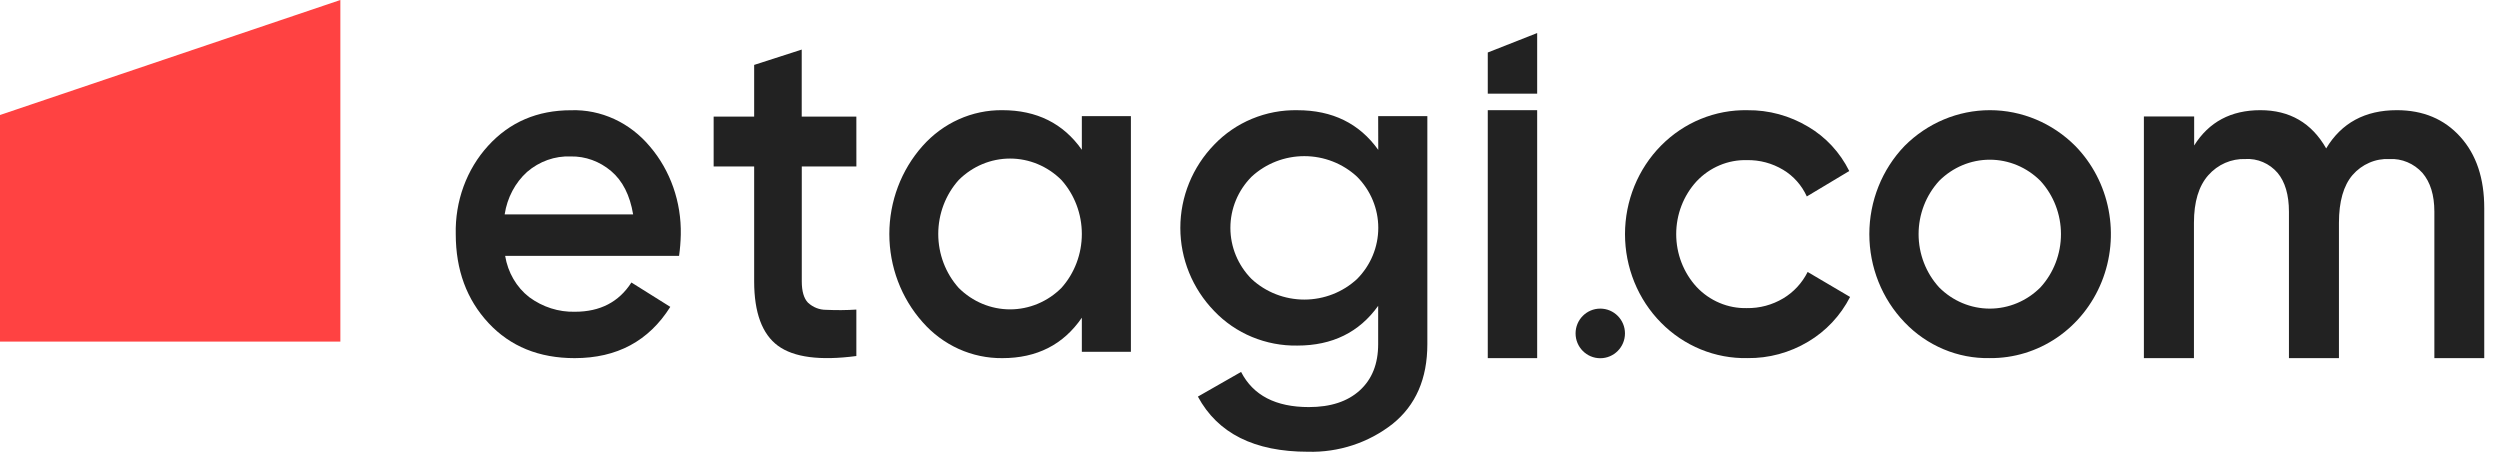
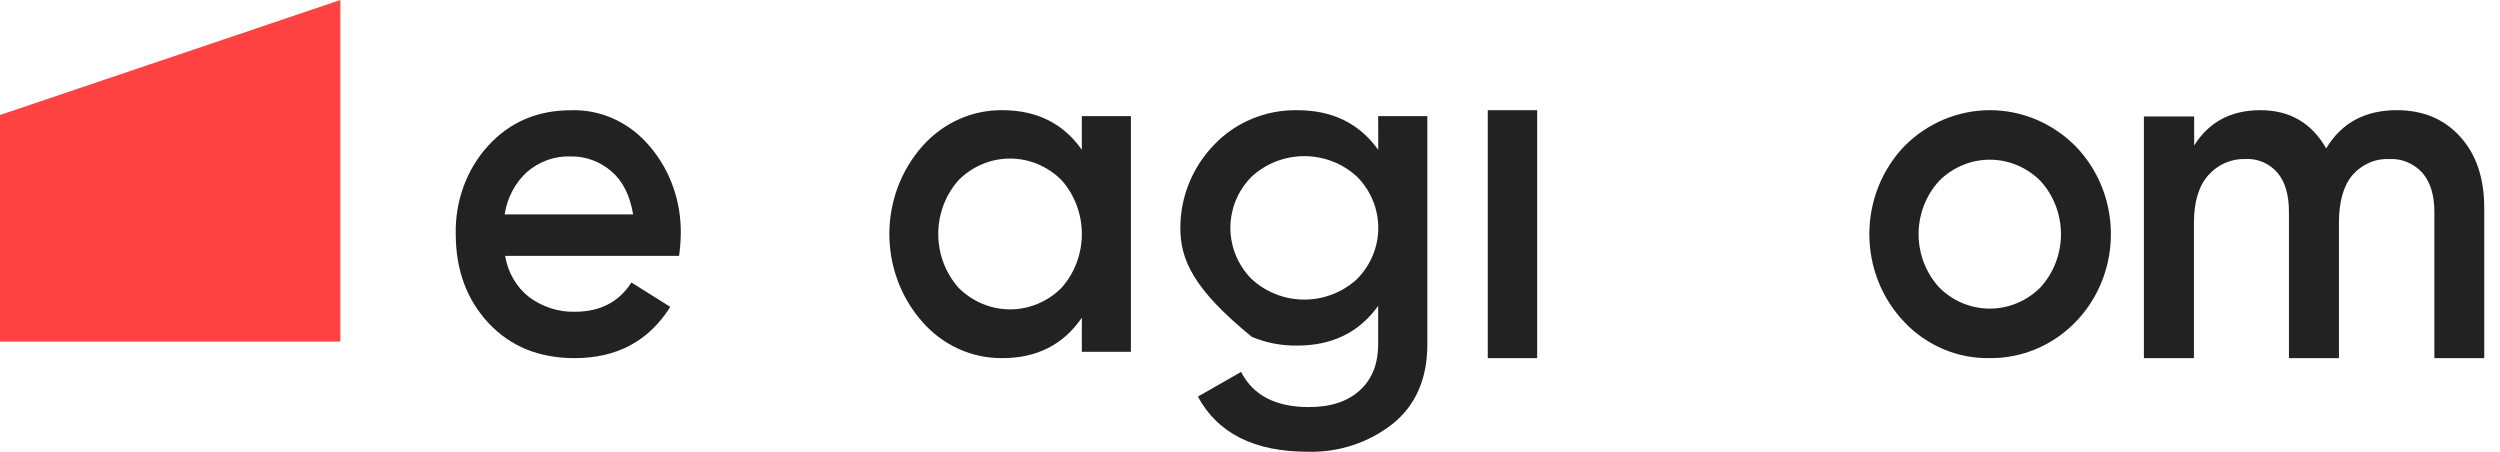
<svg xmlns="http://www.w3.org/2000/svg" width="83" height="15" viewBox="0 0 83 15" fill="none">
  <path d="M16.771 8.495C16.861 9.046 17.147 9.537 17.568 9.864C18.016 10.195 18.549 10.365 19.091 10.35C19.924 10.35 20.548 10.026 20.963 9.379L22.254 10.188C21.539 11.323 20.481 11.89 19.078 11.89C17.897 11.89 16.944 11.502 16.219 10.725C15.495 9.947 15.132 8.965 15.131 7.776C15.118 7.234 15.206 6.695 15.39 6.191C15.575 5.686 15.852 5.228 16.204 4.842C16.921 4.054 17.84 3.66 18.961 3.66C19.452 3.644 19.941 3.744 20.393 3.952C20.845 4.16 21.25 4.472 21.579 4.866C22.258 5.661 22.625 6.71 22.602 7.79C22.597 8.026 22.578 8.262 22.545 8.495H16.771ZM16.756 7.118H21.02C20.914 6.482 20.671 6.002 20.289 5.679C19.907 5.356 19.433 5.184 18.947 5.194C18.422 5.173 17.907 5.356 17.496 5.71C17.103 6.067 16.84 6.564 16.756 7.111V7.118Z" fill="#222222" />
-   <path d="M28.432 5.526H26.619V9.34C26.619 9.668 26.687 9.905 26.824 10.048C26.993 10.204 27.207 10.288 27.429 10.286C27.763 10.302 28.097 10.299 28.431 10.278V11.82C27.222 11.979 26.354 11.865 25.828 11.479C25.303 11.092 25.039 10.38 25.038 9.343V5.526H23.693V3.871H25.038V2.155L26.617 1.646V3.871H28.431L28.432 5.526Z" fill="#222222" />
  <path d="M35.917 3.856H37.546V11.68H35.917V10.548C35.303 11.443 34.423 11.89 33.277 11.89C32.779 11.895 32.286 11.791 31.829 11.585C31.373 11.378 30.963 11.074 30.628 10.692C29.92 9.896 29.526 8.853 29.526 7.77C29.526 6.687 29.92 5.644 30.628 4.848C30.965 4.469 31.374 4.166 31.831 3.961C32.287 3.756 32.78 3.653 33.277 3.658C34.42 3.658 35.3 4.097 35.917 4.973V3.856ZM31.83 9.56C32.288 10.016 32.898 10.271 33.534 10.271C34.169 10.271 34.78 10.016 35.238 9.56C35.675 9.073 35.917 8.433 35.917 7.768C35.917 7.103 35.675 6.462 35.238 5.975C34.78 5.519 34.169 5.264 33.534 5.264C32.898 5.264 32.288 5.519 31.83 5.975C31.393 6.462 31.15 7.103 31.15 7.768C31.15 8.433 31.393 9.073 31.83 9.56V9.56Z" fill="#222222" />
-   <path d="M45.755 3.856H47.388V11.425C47.388 12.573 47.003 13.456 46.233 14.075C45.437 14.699 44.442 15.026 43.424 14.998C41.646 14.998 40.428 14.388 39.77 13.167L41.204 12.348C41.604 13.126 42.354 13.515 43.456 13.515C44.175 13.515 44.737 13.331 45.144 12.962C45.551 12.592 45.755 12.081 45.755 11.425V10.154C45.127 11.033 44.232 11.473 43.071 11.473C42.555 11.482 42.043 11.384 41.567 11.187C41.092 10.99 40.664 10.697 40.312 10.327C39.589 9.582 39.187 8.593 39.187 7.565C39.187 6.536 39.589 5.547 40.312 4.802C40.665 4.433 41.093 4.14 41.569 3.943C42.045 3.746 42.557 3.649 43.074 3.659C44.236 3.659 45.131 4.098 45.758 4.976L45.755 3.856ZM41.55 9.261C42.024 9.701 42.651 9.946 43.303 9.946C43.956 9.946 44.583 9.701 45.056 9.261C45.507 8.807 45.759 8.198 45.759 7.565C45.759 6.931 45.507 6.323 45.056 5.869C44.583 5.429 43.956 5.184 43.303 5.184C42.651 5.184 42.024 5.429 41.55 5.869C41.1 6.323 40.849 6.932 40.849 7.565C40.849 8.198 41.1 8.806 41.55 9.261V9.261Z" fill="#222222" />
+   <path d="M45.755 3.856H47.388V11.425C47.388 12.573 47.003 13.456 46.233 14.075C45.437 14.699 44.442 15.026 43.424 14.998C41.646 14.998 40.428 14.388 39.77 13.167L41.204 12.348C41.604 13.126 42.354 13.515 43.456 13.515C44.175 13.515 44.737 13.331 45.144 12.962C45.551 12.592 45.755 12.081 45.755 11.425V10.154C45.127 11.033 44.232 11.473 43.071 11.473C42.555 11.482 42.043 11.384 41.567 11.187C39.589 9.582 39.187 8.593 39.187 7.565C39.187 6.536 39.589 5.547 40.312 4.802C40.665 4.433 41.093 4.14 41.569 3.943C42.045 3.746 42.557 3.649 43.074 3.659C44.236 3.659 45.131 4.098 45.758 4.976L45.755 3.856ZM41.55 9.261C42.024 9.701 42.651 9.946 43.303 9.946C43.956 9.946 44.583 9.701 45.056 9.261C45.507 8.807 45.759 8.198 45.759 7.565C45.759 6.931 45.507 6.323 45.056 5.869C44.583 5.429 43.956 5.184 43.303 5.184C42.651 5.184 42.024 5.429 41.55 5.869C41.1 6.323 40.849 6.932 40.849 7.565C40.849 8.198 41.1 8.806 41.55 9.261V9.261Z" fill="#222222" />
  <path d="M49.394 11.89V3.658H51.034V11.89H49.394Z" fill="#222222" />
-   <path d="M58.016 11.889C57.486 11.9 56.959 11.802 56.466 11.6C55.973 11.398 55.525 11.097 55.146 10.713C54.767 10.33 54.467 9.873 54.261 9.368C54.056 8.863 53.95 8.322 53.95 7.774C53.95 7.227 54.056 6.685 54.261 6.18C54.467 5.676 54.767 5.218 55.146 4.835C55.525 4.452 55.973 4.15 56.466 3.949C56.959 3.747 57.486 3.648 58.016 3.659C58.723 3.651 59.419 3.84 60.031 4.207C60.615 4.549 61.089 5.061 61.395 5.678L59.986 6.522C59.818 6.152 59.545 5.844 59.203 5.639C58.838 5.419 58.421 5.308 57.998 5.316C57.688 5.308 57.378 5.366 57.09 5.488C56.802 5.609 56.541 5.791 56.325 6.021C55.891 6.494 55.65 7.121 55.65 7.773C55.65 8.424 55.891 9.051 56.325 9.524C56.541 9.755 56.802 9.936 57.09 10.057C57.378 10.179 57.688 10.237 57.998 10.229C58.421 10.236 58.837 10.124 59.203 9.906C59.549 9.7 59.83 9.396 60.014 9.029L61.423 9.859C61.104 10.48 60.621 10.995 60.029 11.345C59.418 11.71 58.722 11.898 58.016 11.889V11.889Z" fill="#222222" />
  <path d="M66.061 11.889C65.535 11.9 65.013 11.8 64.527 11.595C64.04 11.39 63.599 11.086 63.23 10.699C62.482 9.921 62.062 8.87 62.062 7.773C62.062 6.677 62.482 5.625 63.23 4.847C63.989 4.085 65.006 3.658 66.065 3.658C67.124 3.658 68.142 4.085 68.901 4.847C69.465 5.424 69.849 6.161 70.004 6.964C70.16 7.767 70.08 8.6 69.775 9.356C69.47 10.113 68.954 10.758 68.292 11.209C67.63 11.66 66.853 11.897 66.061 11.889V11.889ZM64.38 9.542C64.83 9.994 65.433 10.246 66.061 10.246C66.688 10.246 67.291 9.994 67.742 9.542C68.18 9.064 68.424 8.431 68.424 7.773C68.424 7.115 68.18 6.483 67.742 6.005C67.291 5.554 66.688 5.302 66.061 5.302C65.433 5.302 64.831 5.554 64.38 6.005C63.942 6.483 63.697 7.115 63.697 7.773C63.697 8.431 63.942 9.064 64.38 9.542V9.542Z" fill="#222222" />
  <path d="M79.575 3.658C80.448 3.658 81.15 3.953 81.682 4.542C82.214 5.131 82.479 5.922 82.477 6.916V11.89H80.821V7.029C80.821 6.476 80.688 6.046 80.422 5.737C80.282 5.583 80.113 5.463 79.924 5.384C79.736 5.305 79.533 5.269 79.33 5.28C79.101 5.269 78.873 5.31 78.662 5.402C78.45 5.493 78.26 5.632 78.106 5.809C77.804 6.161 77.653 6.691 77.653 7.397V11.89H75.993V7.029C75.993 6.472 75.865 6.034 75.614 5.737C75.481 5.582 75.315 5.461 75.13 5.382C74.945 5.302 74.746 5.268 74.546 5.28C74.316 5.272 74.087 5.316 73.875 5.408C73.663 5.501 73.472 5.64 73.316 5.817C72.998 6.175 72.839 6.702 72.839 7.397V11.89H71.177V3.867H72.846V4.83C73.336 4.049 74.069 3.658 75.044 3.658C76.018 3.658 76.747 4.081 77.229 4.927C77.737 4.081 78.519 3.658 79.575 3.658Z" fill="#222222" />
-   <path d="M51.034 3.109H49.394V1.743L51.034 1.097V3.109Z" fill="#222222" />
  <path d="M11.3 11.342H0V3.818L11.3 0V11.342Z" fill="#FF4242" />
-   <path d="M53.129 11.893C53.582 11.893 53.949 11.524 53.949 11.069C53.949 10.615 53.582 10.246 53.129 10.246C52.676 10.246 52.309 10.615 52.309 11.069C52.309 11.524 52.676 11.893 53.129 11.893Z" fill="#222222" />
</svg>